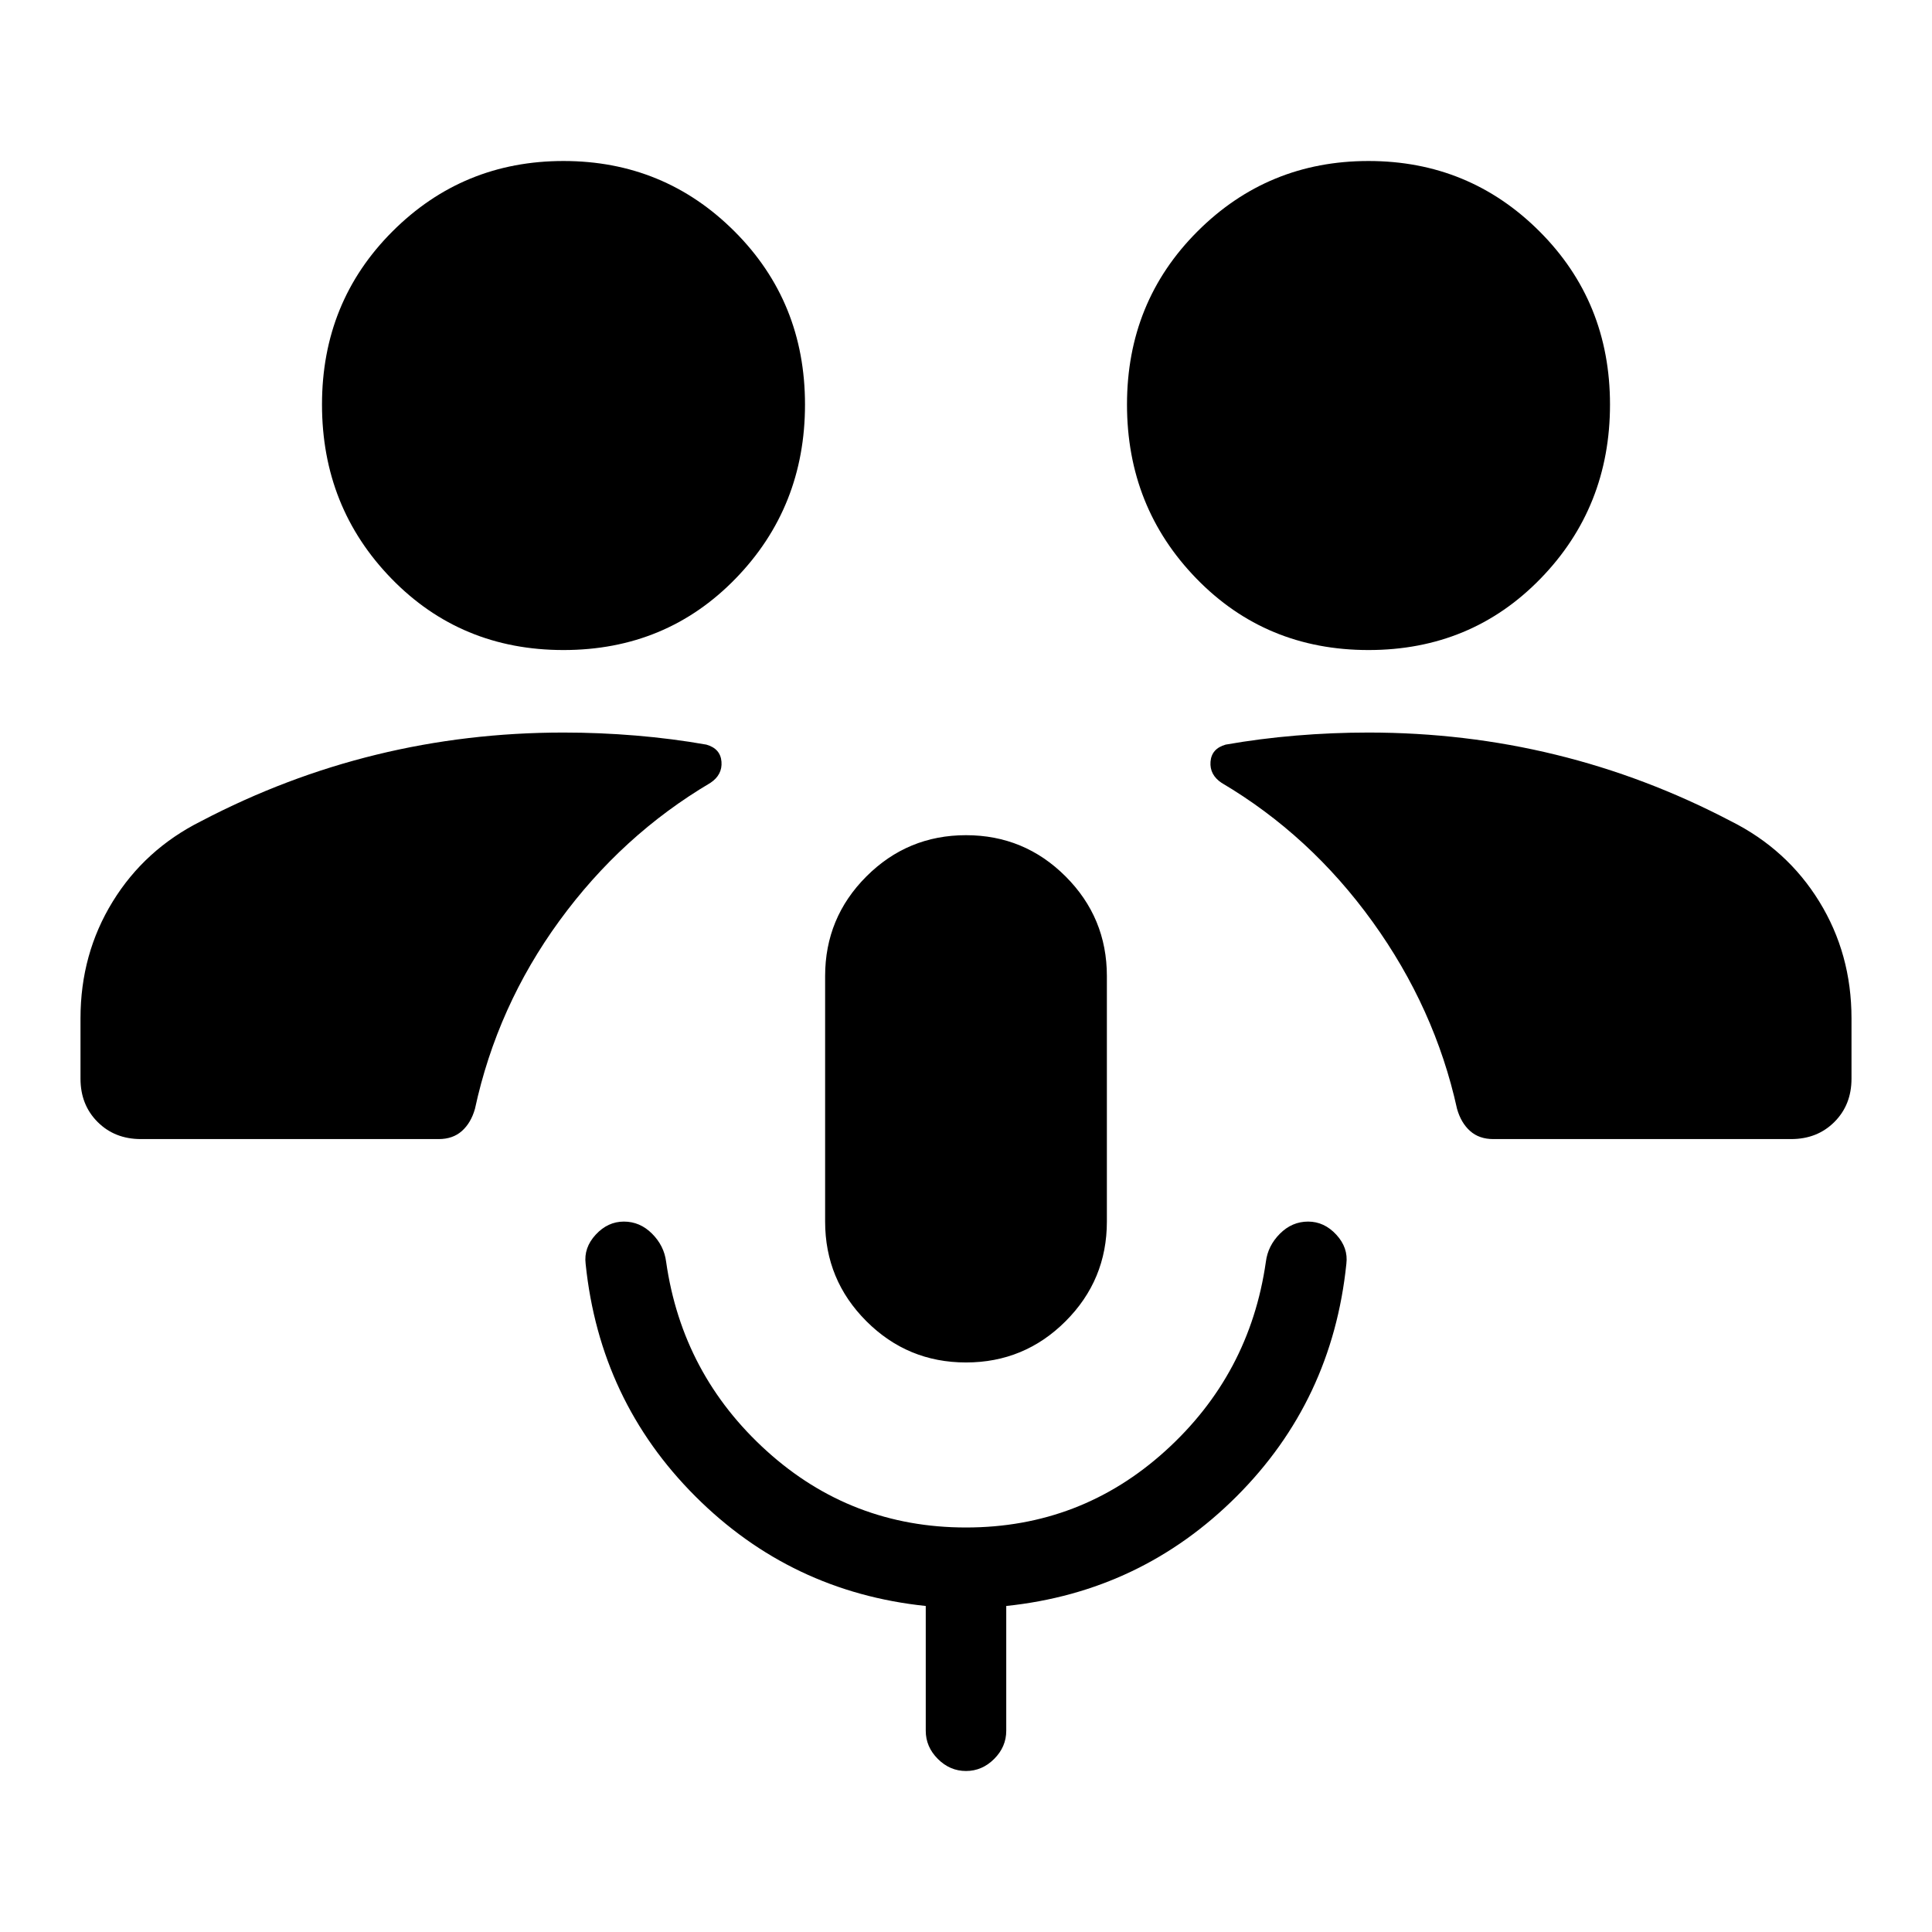
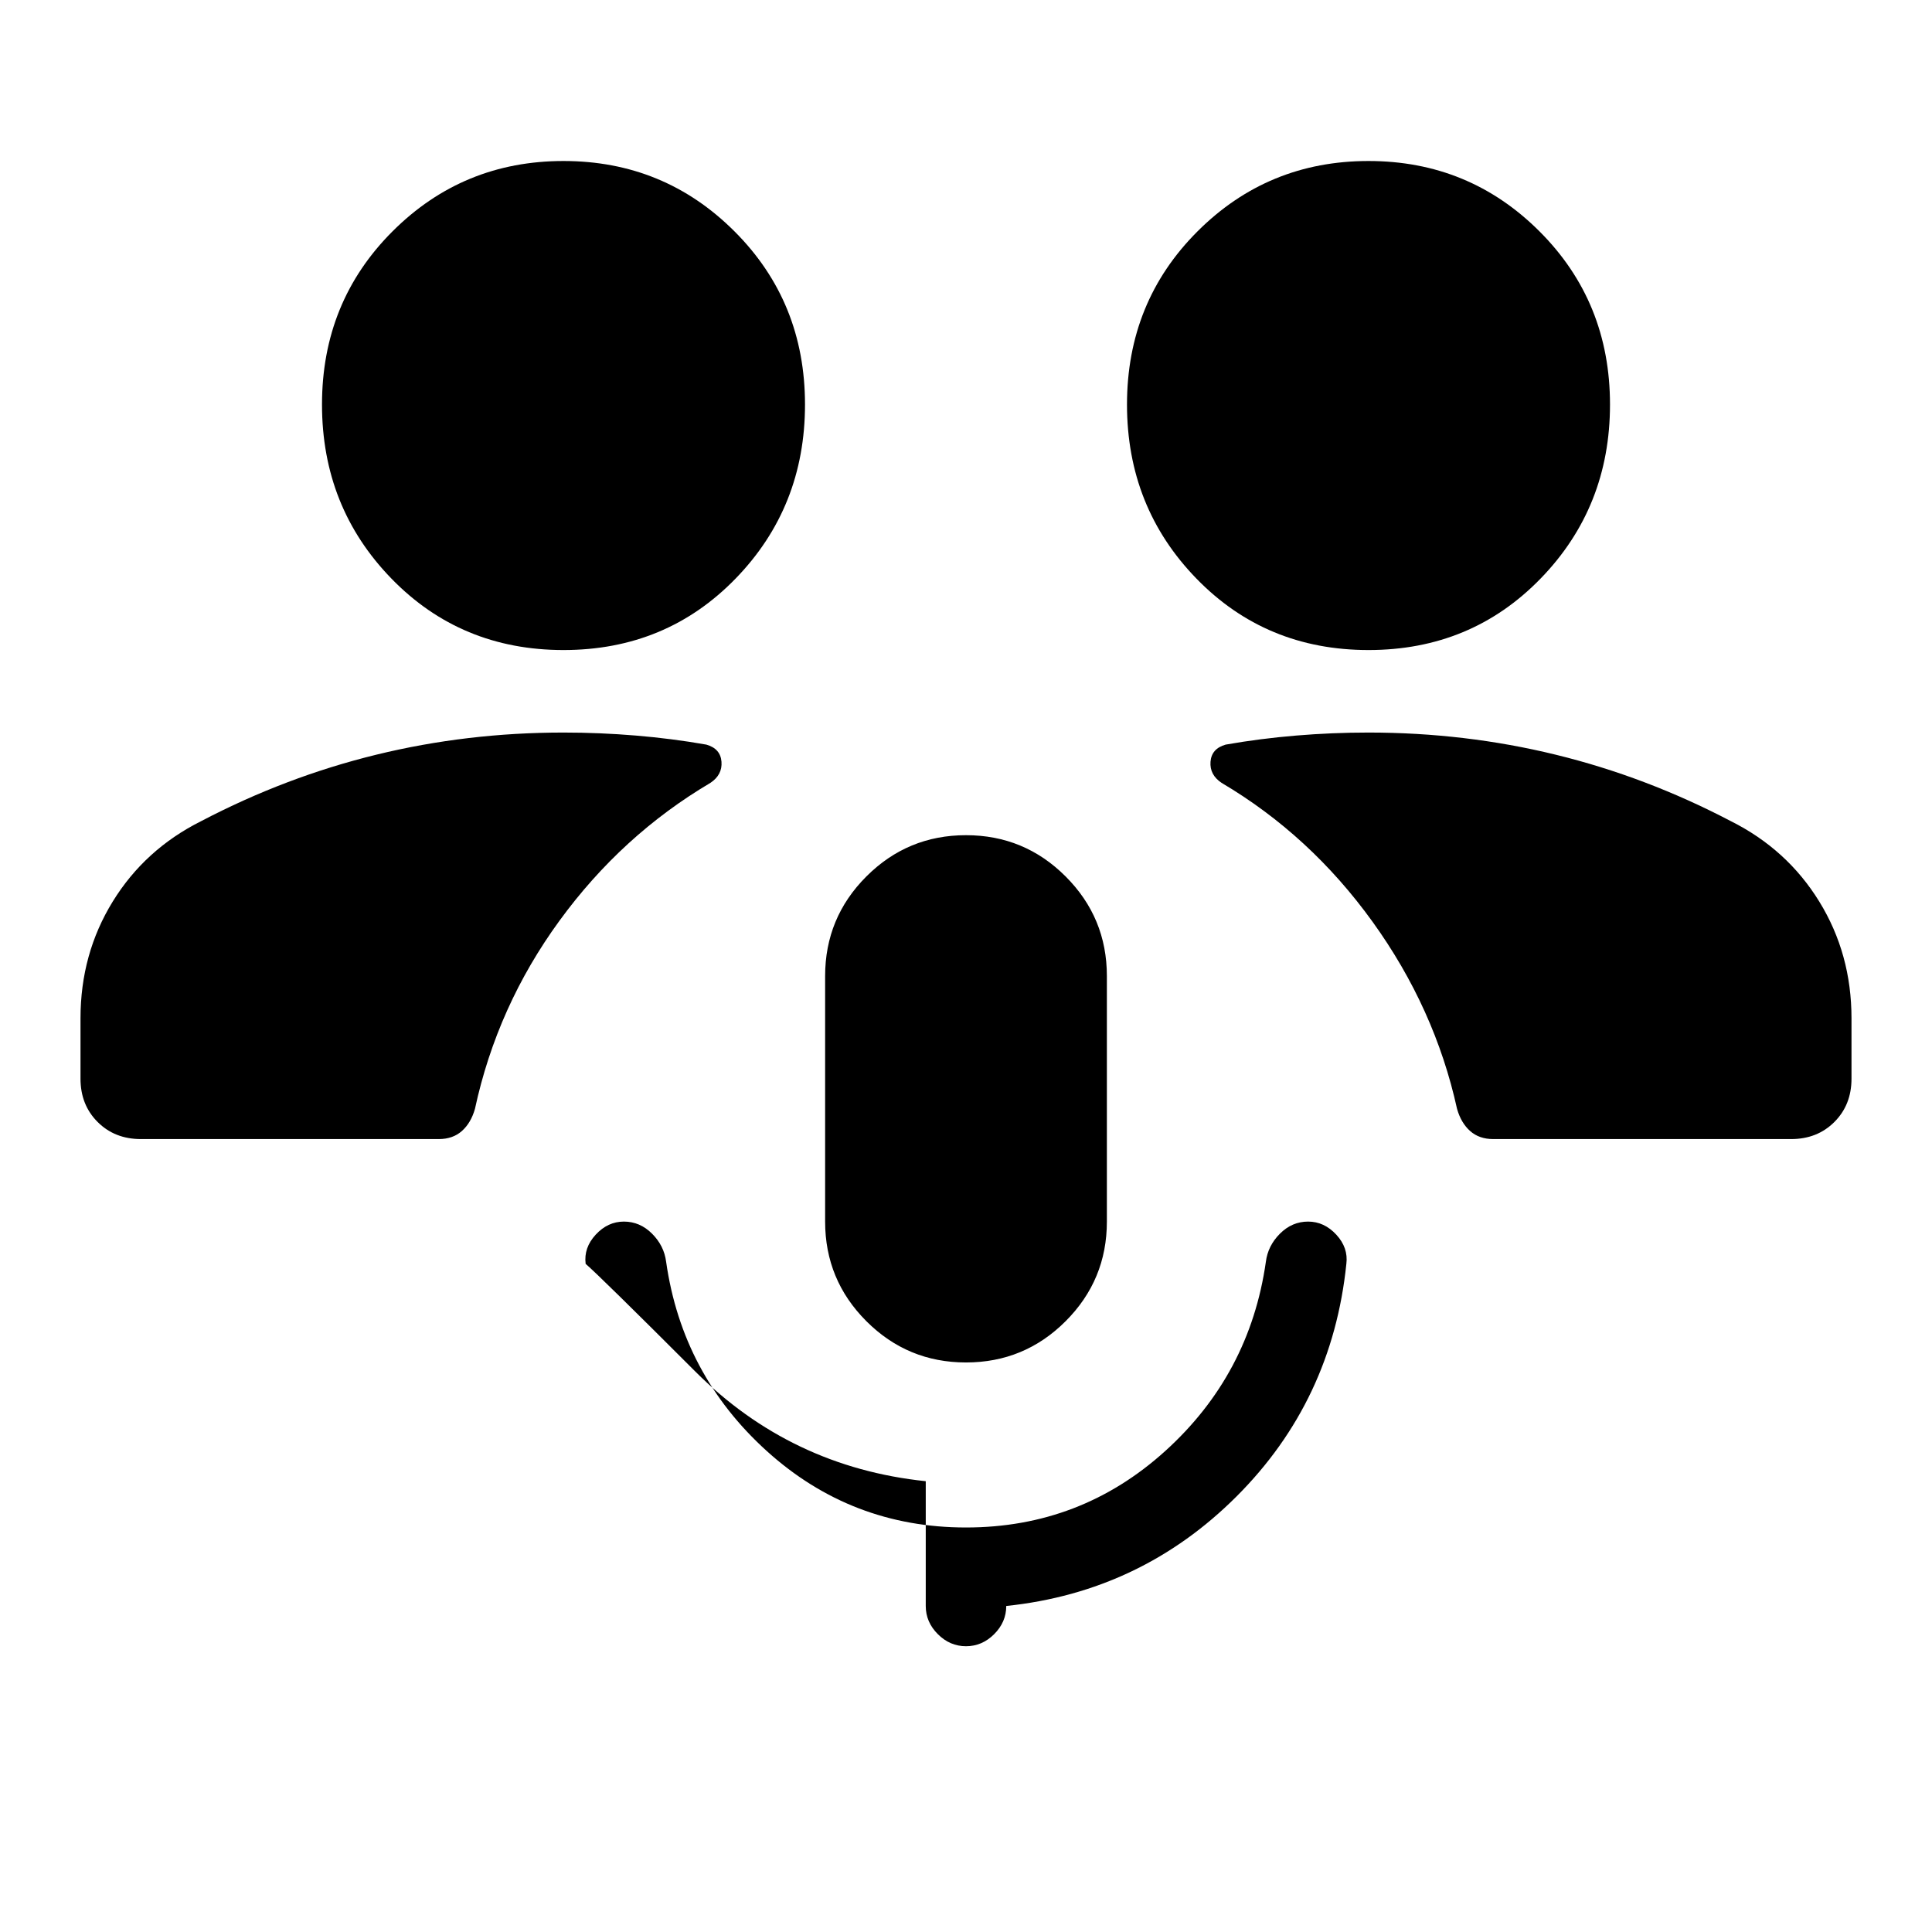
<svg xmlns="http://www.w3.org/2000/svg" width="48" height="48" viewBox="0 -960 960 960">
-   <path d="M480-283q-29 0-49.5-20.5T410-353v-122q0-29 20.5-49.5T480-545q29 0 49.5 20.5T550-475v122q0 29-20.5 49.5T480-283Zm0 82q57 0 99-38t50-94q1-8 7-14t14-6q8 0 14 6.5t5 14.5q-7 68-54.5 115.5T500-162v62q0 8-6 14t-14 6q-8 0-14-6t-6-14v-62q-67-7-114.5-54.5T291-332q-1-8 5-14.5t14-6.5q8 0 14 6t7 14q8 56 50 94t99 38ZM70-394q-13 0-21.5-8.5T40-424v-30q0-32 16-58t44-40q42-22 87-33t93-11q18 0 36 1.5t35 4.5q7 2 7.5 8.5T353-571q-44 26-75 68.5T236-409q-2 7-6.5 11t-11.5 4H70Zm672 0q-7 0-11.5-4t-6.5-11q-11-50-42-93t-75-69q-6-4-5.5-10.5t7.5-8.5q17-3 35-4.5t36-1.5q48 0 93 11t87 33q28 14 44 40t16 58v30q0 13-8.5 21.5T890-394H742ZM280-637q-51 0-85.5-35.5T160-759q0-51 35-86t85-35q50 0 85 35t35 86q0 51-34.5 86.5T280-637Zm400 0q-51 0-85.5-35.5T560-759q0-51 35-86t85-35q50 0 85 35t35 86q0 51-34.5 86.5T680-637Z" />
+   <path d="M480-283q-29 0-49.5-20.5T410-353v-122q0-29 20.5-49.5T480-545q29 0 49.5 20.5T550-475v122q0 29-20.5 49.5T480-283Zm0 82q57 0 99-38t50-94q1-8 7-14t14-6q8 0 14 6.5t5 14.5q-7 68-54.5 115.5T500-162q0 8-6 14t-14 6q-8 0-14-6t-6-14v-62q-67-7-114.5-54.5T291-332q-1-8 5-14.5t14-6.5q8 0 14 6t7 14q8 56 50 94t99 38ZM70-394q-13 0-21.5-8.5T40-424v-30q0-32 16-58t44-40q42-22 87-33t93-11q18 0 36 1.5t35 4.5q7 2 7.5 8.5T353-571q-44 26-75 68.5T236-409q-2 7-6.5 11t-11.5 4H70Zm672 0q-7 0-11.5-4t-6.5-11q-11-50-42-93t-75-69q-6-4-5.5-10.5t7.5-8.5q17-3 35-4.5t36-1.5q48 0 93 11t87 33q28 14 44 40t16 58v30q0 13-8.5 21.5T890-394H742ZM280-637q-51 0-85.5-35.5T160-759q0-51 35-86t85-35q50 0 85 35t35 86q0 51-34.5 86.5T280-637Zm400 0q-51 0-85.5-35.5T560-759q0-51 35-86t85-35q50 0 85 35t35 86q0 51-34.5 86.5T680-637Z" />
</svg>